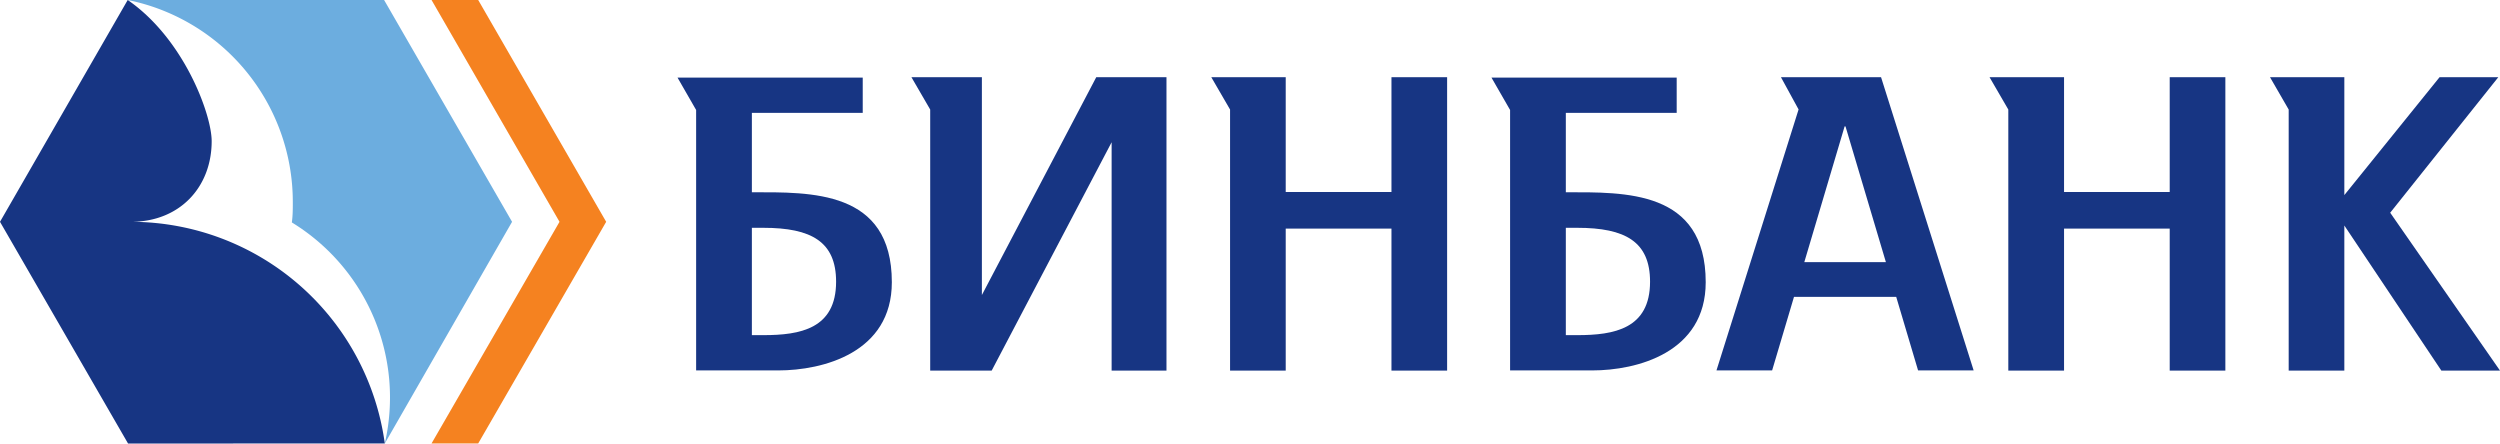
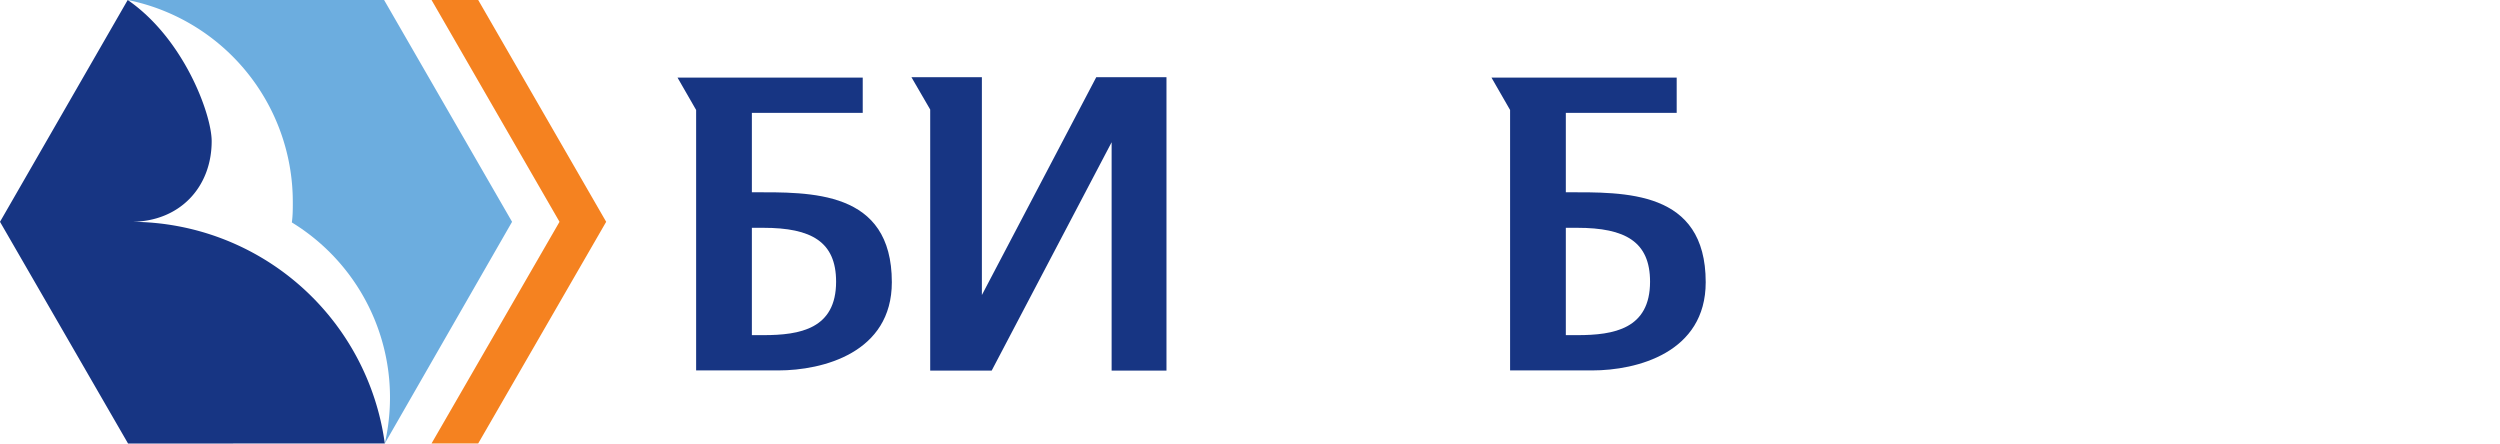
<svg xmlns="http://www.w3.org/2000/svg" viewBox="0 0 283.46 50.29">
  <defs>
    <style>.cls-1{fill:#173583;}.cls-2{fill:#f58220;}.cls-3{fill:#6caddf;}</style>
  </defs>
  <title>B&amp;amp;N Bank</title>
  <g id="Layer_2" data-name="Layer 2">
    <g id="Layer_1-2" data-name="Layer 1">
      <path class="cls-1" d="M85.25,21.8v-9H97.82v-4h-21l2.11,3.67V42h9.31c5.06,0,12.88-2,12.88-10C101.12,21.51,91.91,21.8,85.25,21.8ZM86.55,38h-1.3V25.83h1.3c5.45,0,8.25,1.58,8.25,6.11C94.8,37.29,90.71,38,86.55,38Z" />
-       <path class="cls-1" d="M177.54,21.8v-9h12.57v-4h-21l2.11,3.67V42h9.31c5.06,0,12.87-2,12.87-10C193.4,21.51,184.2,21.8,177.54,21.8ZM178.84,38h-1.3V25.83h1.3c5.45,0,8.25,1.58,8.25,6.11C187.09,37.29,183,38,178.84,38Z" />
+       <path class="cls-1" d="M177.54,21.8v-9h12.57v-4h-21l2.11,3.67V42h9.31c5.06,0,12.87-2,12.87-10C193.4,21.51,184.2,21.8,177.54,21.8ZM178.84,38h-1.3V25.83h1.3c5.45,0,8.25,1.58,8.25,6.11C187.09,37.29,183,38,178.84,38" />
      <polygon class="cls-2" points="54.22 50.28 68.73 25.15 54.22 0 48.93 0 63.44 25.15 48.93 50.28 54.22 50.28" />
-       <polygon class="cls-1" points="157.77 8.75 157.77 21.77 145.78 21.77 145.78 8.75 137.34 8.75 139.47 12.42 139.47 42.02 145.78 42.02 145.78 25.92 157.77 25.92 157.77 42.02 164.08 42.02 164.08 8.75 157.77 8.75" />
-       <polygon class="cls-1" points="246.01 8.75 246.01 21.77 234.03 21.77 234.03 8.75 225.58 8.75 227.71 12.42 227.71 42.02 234.03 42.02 234.03 25.92 246.01 25.92 246.01 42.02 252.32 42.02 252.32 8.75 246.01 8.75" />
-       <polygon class="cls-1" points="271.01 24.12 283.27 8.75 276.61 8.75 265.81 22.12 265.81 8.75 257.38 8.75 259.5 12.42 259.5 42.02 265.81 42.02 265.81 25.57 276.81 42.02 283.46 42.02 271.01 24.12" />
      <polygon class="cls-1" points="124.3 8.75 111.33 33.45 111.33 8.75 103.34 8.75 105.47 12.42 105.47 42.02 112.44 42.02 126.04 16.13 126.04 42.02 132.26 42.02 132.26 8.75 124.3 8.75" />
      <path class="cls-3" d="M58.06,25.15,43.55,0H14.48A23.36,23.36,0,0,1,33.2,22.89c0,.79,0,1.56-.11,2.33A23.27,23.27,0,0,1,43.63,50.28Z" />
      <path class="cls-1" d="M43.63,50.28A29.07,29.07,0,0,0,14.85,25.15C20.38,25.15,24,21.22,24,16,24,13,20.88,4.41,14.48,0L0,25.15,14.52,50.29Z" />
-       <path class="cls-1" d="M217.48,42h6.3L213.28,8.75H201.93l2,3.66L194.62,42h6.31l2.48-8.34H215Zm-12.9-12.28,4.57-15.39h.1l4.58,15.39Z" />
    </g>
  </g>
</svg>